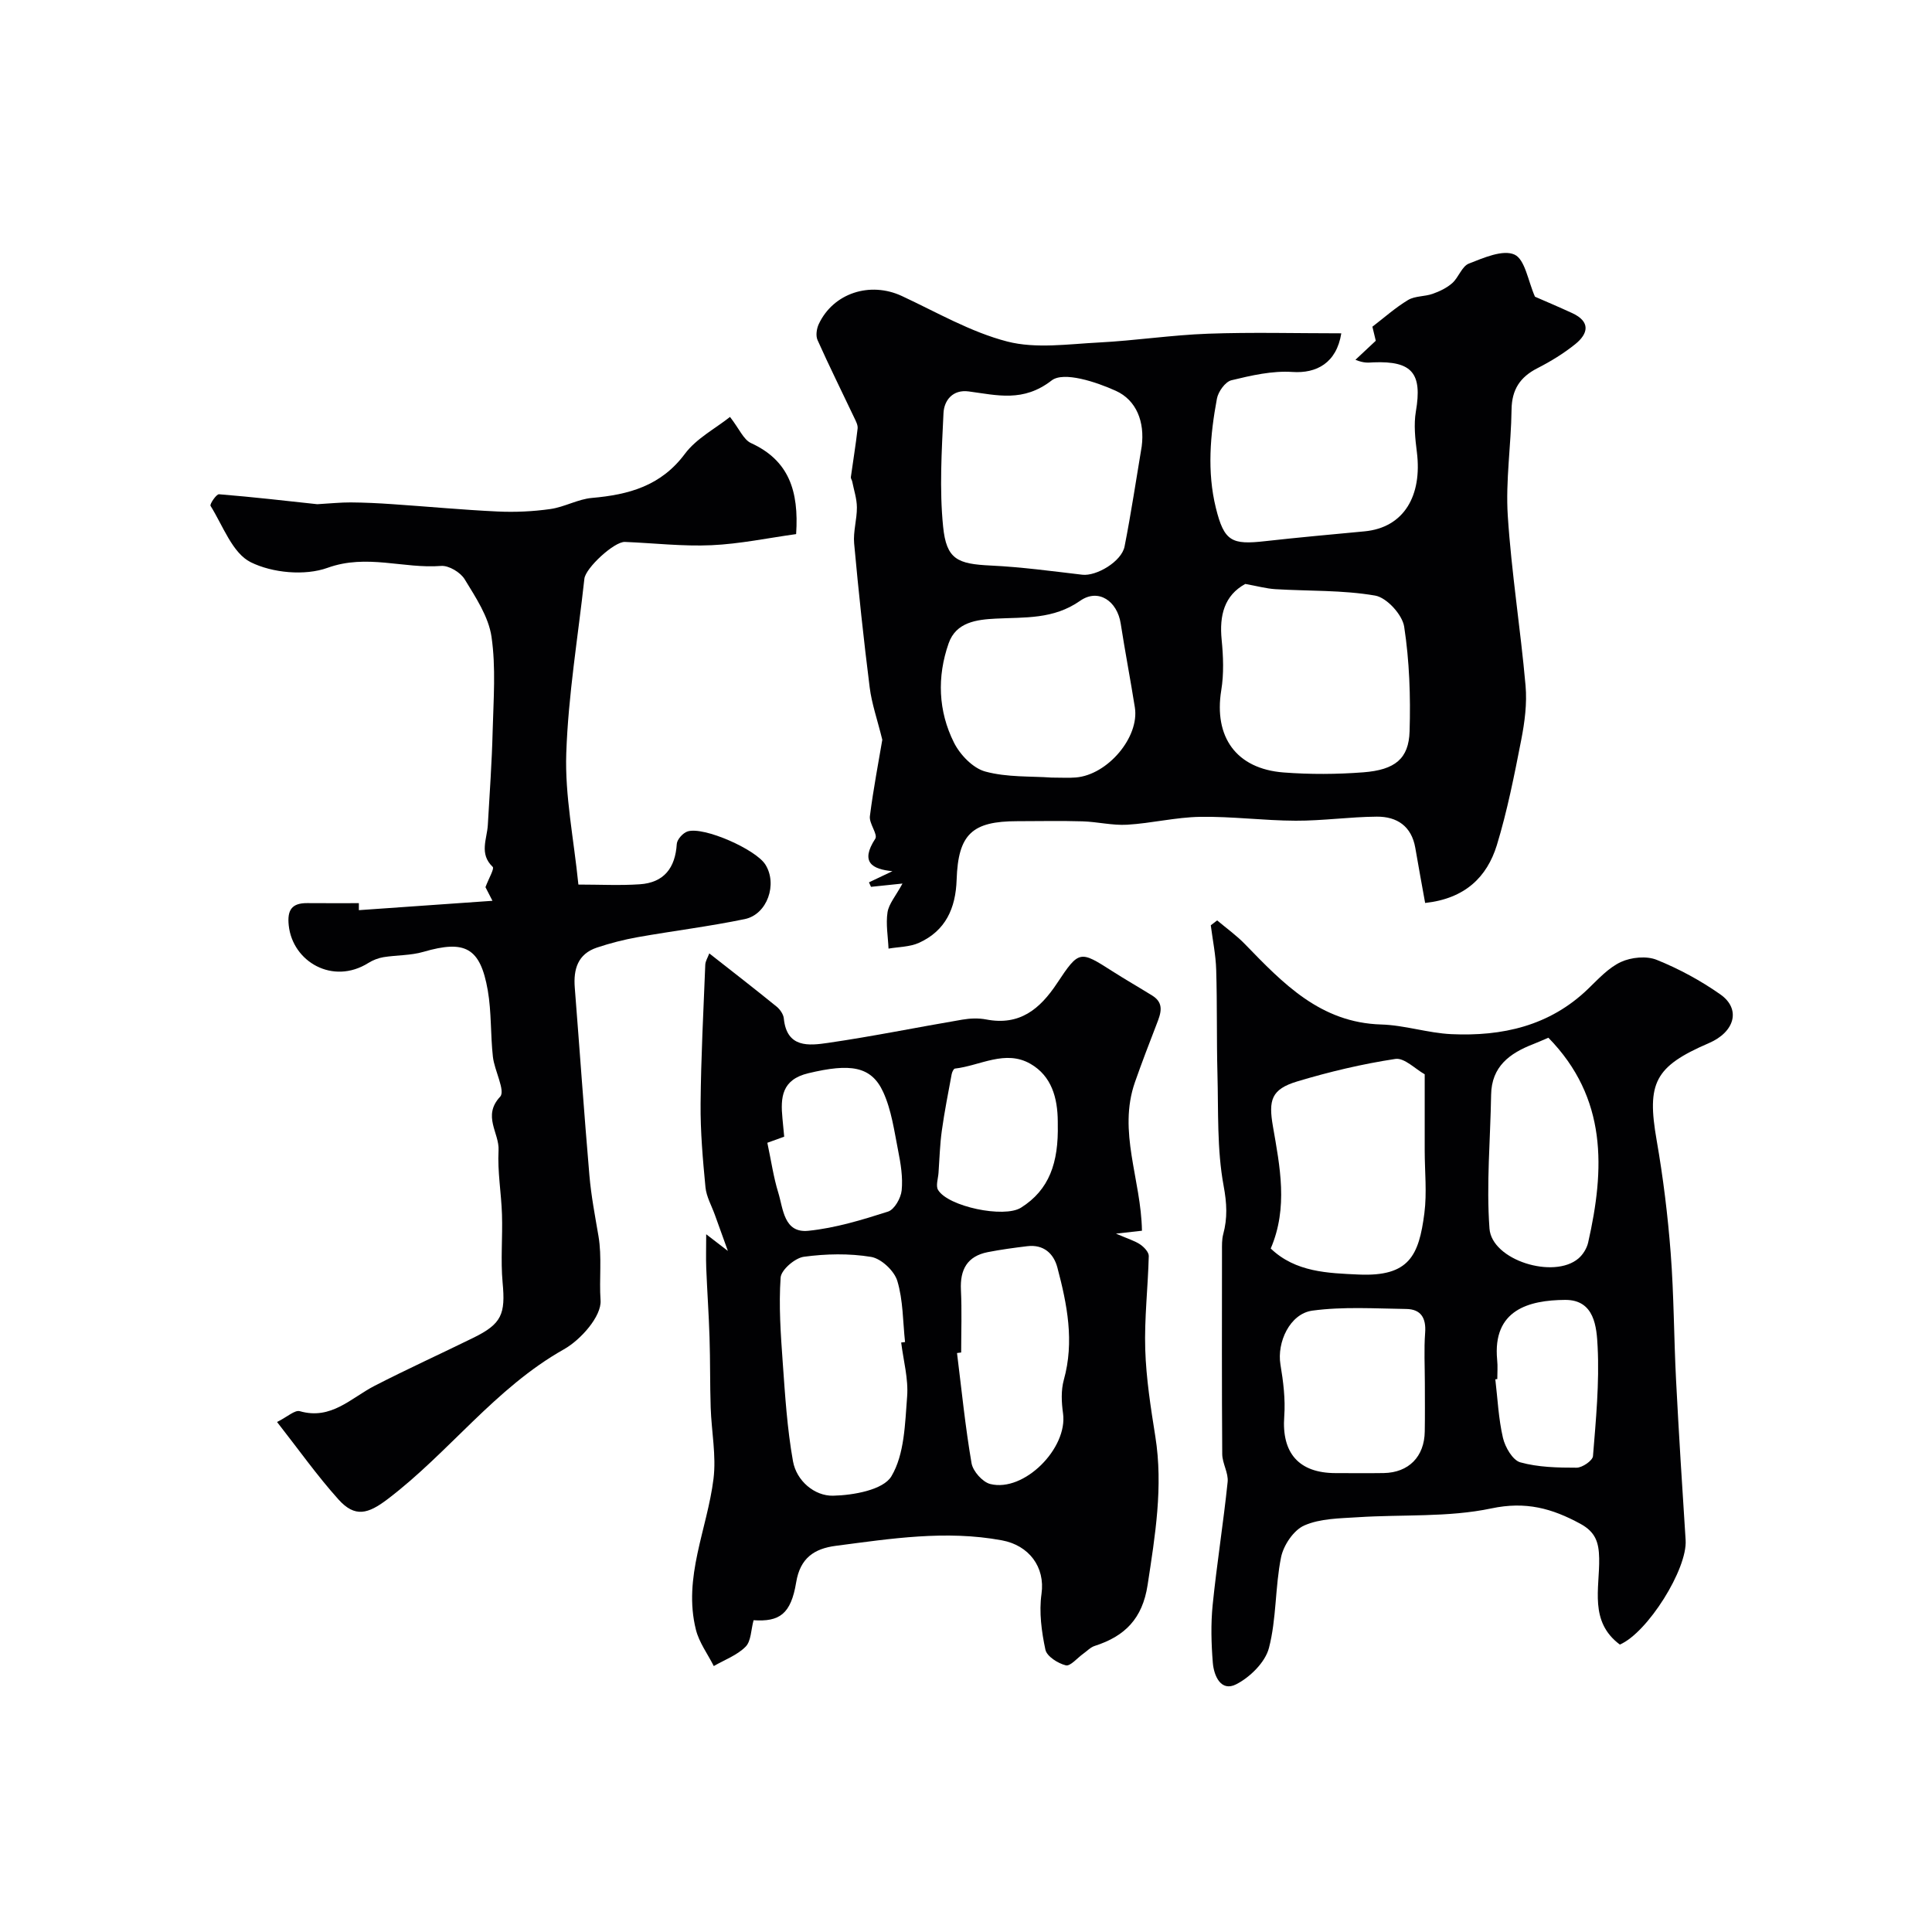
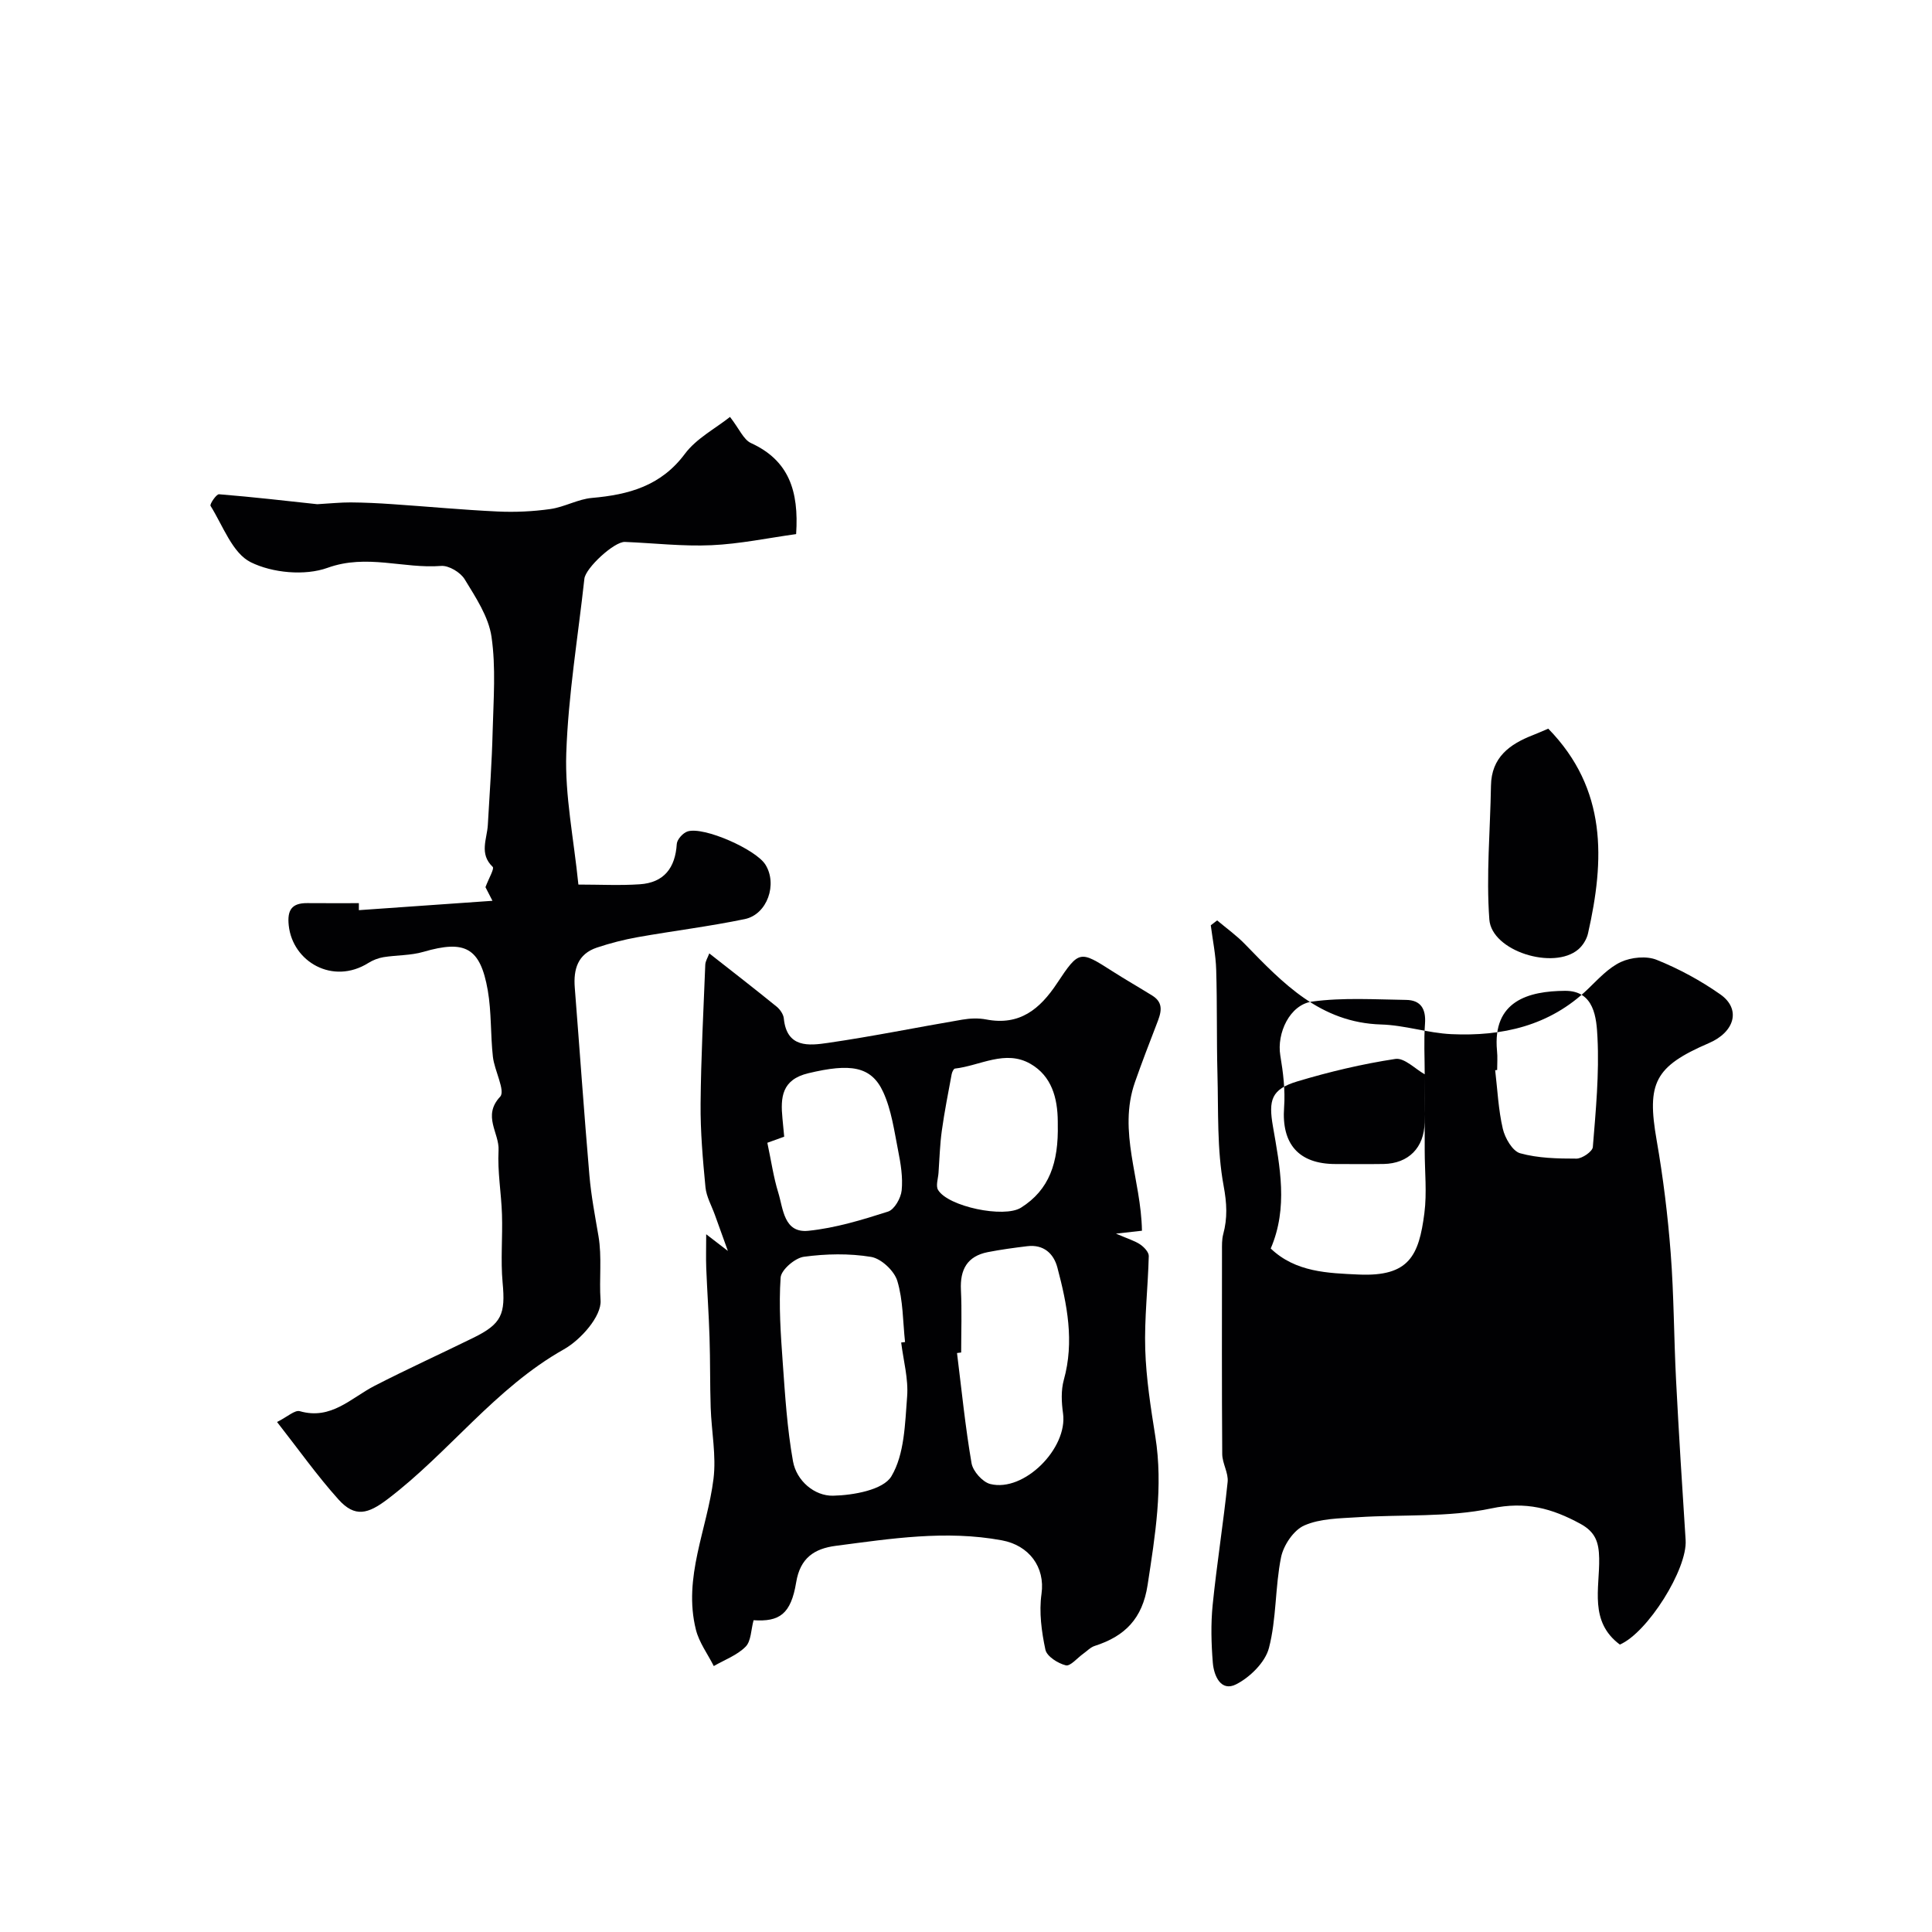
<svg xmlns="http://www.w3.org/2000/svg" enable-background="new 0 0 400 400" viewBox="0 0 400 400">
  <g fill="#010103">
-     <path d="m295.06 186.95c-.69-3.83-1.39-7.62-2.04-11.42-.78-4.48-3.79-6.48-7.96-6.45-5.6.04-11.2.86-16.8.84-6.6-.02-13.2-.91-19.79-.8-5.04.08-10.05 1.33-15.1 1.63-3.06.18-6.17-.61-9.26-.7-4.49-.14-8.99-.03-13.49-.03-9.33 0-12.25 2.66-12.56 12.13-.2 5.92-2.29 10.55-7.79 13.05-1.89.86-4.19.83-6.31 1.2-.11-2.51-.58-5.08-.21-7.51.27-1.76 1.68-3.34 3.1-5.96-2.89.3-4.71.49-6.52.68-.14-.31-.28-.62-.42-.93 1.6-.76 3.2-1.52 4.86-2.31-4.19-.4-6.73-1.85-3.56-6.71.59-.91-1.3-3.15-1.11-4.67.73-5.76 1.84-11.46 2.57-15.83-1.04-4.23-2.19-7.48-2.61-10.83-1.25-9.92-2.31-19.87-3.22-29.82-.22-2.45.59-4.98.57-7.47-.01-1.79-.62-3.58-.97-5.36-.06-.31-.32-.62-.28-.9.46-3.36 1.02-6.7 1.4-10.06.08-.71-.36-1.52-.69-2.22-2.54-5.37-5.19-10.68-7.61-16.1-.4-.9-.19-2.35.26-3.31 3.02-6.43 10.63-8.86 17.19-5.81 7.2 3.35 14.25 7.47 21.84 9.43 5.95 1.53 12.63.52 18.96.2 7.55-.39 15.06-1.55 22.6-1.82 9.12-.33 18.25-.08 27.59-.08-.98 6.15-5.14 8.34-10.12 8-4.17-.28-8.51.72-12.63 1.72-1.27.31-2.73 2.35-3 3.81-1.4 7.5-2.06 15.14-.22 22.61 1.72 6.98 3.3 7.67 10.22 6.89 6.84-.77 13.7-1.38 20.55-2.03 8.2-.77 11.97-7.41 10.85-16.39-.35-2.78-.67-5.71-.21-8.43 1.35-7.88-.73-10.49-8.78-10.17-.94.04-1.88.24-3.73-.53 1.25-1.17 2.51-2.34 4.21-3.94-.09-.37-.38-1.6-.7-2.91 2.43-1.86 4.76-3.95 7.39-5.53 1.44-.86 3.45-.69 5.1-1.28 1.44-.51 2.92-1.22 4.05-2.22 1.32-1.18 1.99-3.48 3.44-4.04 3.04-1.19 7.03-2.95 9.44-1.86 2.19 1 2.8 5.47 4.24 8.72 1.88.82 4.81 2.06 7.7 3.39 3.84 1.77 3.36 4.25.62 6.45-2.39 1.92-5.07 3.56-7.81 4.96-3.61 1.84-5.31 4.44-5.36 8.59-.09 7.33-1.25 14.69-.78 21.97.76 11.75 2.64 23.42 3.68 35.16.33 3.71-.18 7.58-.9 11.26-1.43 7.32-2.88 14.67-5.05 21.79-2.04 6.57-6.55 11.04-14.84 11.95zm-58.68-94.54c.65-5.06-1.08-9.55-5.35-11.49-4.1-1.86-10.82-4.07-13.3-2.15-5.89 4.56-11.27 3.05-17.18 2.27-3.29-.44-5.09 1.85-5.21 4.5-.37 7.82-.86 15.72-.08 23.47.68 6.83 2.99 7.75 9.87 8.08 6.33.3 12.65 1.16 18.95 1.9 2.91.34 8.13-2.72 8.75-5.85 1.36-6.89 2.39-13.83 3.55-20.73zm21.44 28.49c-4.34 2.38-5.39 6.51-4.89 11.55.34 3.46.48 7.05-.08 10.45-1.57 9.67 3.08 16.27 12.9 17.03 5.48.42 11.04.39 16.52-.03 6.58-.51 9.4-2.83 9.57-8.49.22-7.22-.03-14.54-1.12-21.66-.38-2.49-3.62-6.03-6.01-6.44-6.77-1.17-13.78-.91-20.69-1.33-1.86-.12-3.68-.63-6.2-1.08zm-40.1 40.09c2.01 0 3.52.1 5.01-.02 6.61-.54 13.21-8.36 12.23-14.51-.92-5.8-2.03-11.56-2.93-17.36-.71-4.62-4.59-7.37-8.4-4.71-5.55 3.88-11.44 3.38-17.49 3.69-3.87.2-8.2.69-9.74 5.13-2.42 6.92-2.16 14.01 1.11 20.54 1.26 2.52 3.93 5.3 6.49 5.99 4.53 1.23 9.47.94 13.72 1.25z" />
    <path d="m236.43 254.81c-1.21.13-2.59.29-5.38.6 2.54 1.1 3.91 1.49 5.03 2.25.79.54 1.78 1.59 1.76 2.39-.16 6.45-.93 12.91-.73 19.34.19 6.03 1.14 12.06 2.09 18.03 1.65 10.39-.04 20.49-1.6 30.73-1.07 7-4.72 10.62-10.95 12.62-.88.28-1.59 1.06-2.38 1.62-1.22.86-2.67 2.64-3.61 2.4-1.64-.41-3.93-1.86-4.22-3.24-.8-3.75-1.34-7.79-.81-11.54.8-5.59-2.61-10.07-8.2-11.1-11.62-2.15-22.98-.35-34.41 1.14-4.43.58-7.35 2.51-8.18 7.55-1.09 6.62-3.48 8.2-8.82 7.85-.54 1.97-.5 4.32-1.65 5.48-1.76 1.77-4.35 2.72-6.59 4.01-1.26-2.5-3.04-4.88-3.7-7.53-2.71-10.82 2.35-20.81 3.64-31.22.6-4.82-.42-9.83-.58-14.76-.16-4.85-.08-9.71-.24-14.57-.15-4.78-.49-9.54-.68-14.32-.08-2.07-.01-4.16-.01-7 1.54 1.18 2.49 1.91 4.49 3.45-1.12-3.11-1.91-5.27-2.68-7.43-.68-1.91-1.77-3.79-1.96-5.75-.55-5.74-1.06-11.52-1.01-17.29.08-9.6.59-19.19.97-28.79.03-.74.51-1.47.83-2.34 4.79 3.76 9.4 7.33 13.93 11.01.71.58 1.42 1.59 1.5 2.46.61 6.17 5.22 5.63 9.14 5.06 9.3-1.35 18.52-3.24 27.79-4.81 1.62-.28 3.38-.35 4.98-.04 6.92 1.33 11.11-2.14 14.67-7.51 4.56-6.88 4.73-6.77 11.44-2.48 2.72 1.74 5.52 3.34 8.26 5.04 2.56 1.59 1.77 3.71.92 5.89-1.55 3.99-3.08 8-4.5 12.04-3.59 10.28 1.27 20.08 1.45 30.76zm-49.85 23.14c.27-.03.53-.06.8-.09-.46-4.24-.39-8.64-1.6-12.66-.63-2.09-3.33-4.62-5.42-4.97-4.54-.75-9.35-.65-13.93-.03-1.84.25-4.7 2.71-4.81 4.31-.4 5.79.01 11.66.43 17.48.49 6.87.92 13.79 2.13 20.55.73 4.07 4.47 7.21 8.29 7.13 4.21-.09 10.41-1.2 12.09-4.03 2.71-4.55 2.81-10.86 3.25-16.48.29-3.67-.77-7.46-1.23-11.21zm12.42 2.07c-.29.04-.57.07-.86.11.95 7.62 1.71 15.27 3.01 22.82.29 1.66 2.28 3.9 3.88 4.3 6.99 1.75 16.07-7.41 15.06-14.62-.32-2.27-.44-4.76.16-6.93 2.22-7.96.69-15.64-1.33-23.27-.77-2.91-2.86-4.82-6.22-4.42-2.74.33-5.48.7-8.19 1.23-4.26.84-5.77 3.62-5.56 7.82.21 4.32.05 8.65.05 12.96zm-40.13-43.42c.82 3.85 1.28 7.14 2.25 10.28 1.05 3.41 1.15 8.47 6.26 7.94 5.58-.57 11.09-2.25 16.47-3.97 1.33-.42 2.67-2.8 2.83-4.39.27-2.7-.19-5.53-.73-8.23-.81-4.1-1.38-8.4-3.09-12.13-2.48-5.41-6.84-5.97-15.5-3.9-5.51 1.32-5.79 4.98-5.36 9.36.12 1.24.24 2.48.36 3.78-1.39.5-2.58.93-3.49 1.26zm60.13-3.88c0 .75.01.09 0-.58-.04-4.83-1.27-9.35-5.63-11.87-5.23-3.03-10.45.38-15.67.97-.27.03-.59.74-.67 1.17-.72 3.9-1.5 7.8-2.04 11.72-.4 2.87-.47 5.79-.68 8.69-.08 1.19-.6 2.67-.1 3.53 2.05 3.46 13.67 5.89 17.17 3.69 5.85-3.68 7.81-9.29 7.62-17.32z" />
-     <path d="m335.37 340.49c-6.4-4.77-4.16-11.65-4.28-17.85-.06-3.29-.74-5.44-3.9-7.16-5.87-3.19-11.29-4.69-18.42-3.18-8.96 1.89-18.46 1.22-27.71 1.83-3.73.24-7.73.25-11.02 1.7-2.2.96-4.3 4.09-4.81 6.58-1.25 6.18-.93 12.72-2.51 18.79-.77 2.96-3.92 6.06-6.79 7.52-3.16 1.61-4.61-1.77-4.83-4.47-.32-3.97-.43-8.02-.03-11.98.86-8.5 2.22-16.96 3.1-25.46.19-1.85-1.1-3.82-1.12-5.75-.1-14.02-.06-28.03-.05-42.05 0-1.16-.04-2.36.25-3.46.91-3.37.76-6.41.09-10.03-1.4-7.55-1.07-15.43-1.28-23.18-.19-7.18-.04-14.38-.26-21.56-.09-3.08-.73-6.14-1.12-9.21.44-.34.88-.68 1.32-1.01 1.93 1.63 4.01 3.11 5.75 4.91 7.89 8.13 15.62 16.27 28.21 16.64 4.86.14 9.66 1.77 14.52 2 10.53.48 20.34-1.69 28.29-9.35 2.13-2.05 4.24-4.39 6.82-5.59 2.13-.98 5.28-1.3 7.4-.45 4.62 1.86 9.12 4.3 13.19 7.16 4.31 3.03 3.01 7.77-2.38 10.09-11.24 4.84-12.88 8.25-10.81 20.1 1.35 7.73 2.31 15.56 2.91 23.38.67 8.73.66 17.52 1.11 26.27.57 11.04 1.26 22.08 1.98 33.12.41 6.01-7.9 19.21-13.62 21.65zm-40.4-118.07c-1.94-1.08-4.21-3.46-6.07-3.18-6.86 1.04-13.68 2.66-20.33 4.66-5.38 1.62-5.96 3.88-5.03 9.27 1.45 8.37 3.19 16.84-.45 25.32 5.13 4.92 11.86 5.1 18.23 5.39 10.42.46 12.45-3.91 13.58-12.69.55-4.26.07-8.65.07-12.98-.01-4.97 0-9.93 0-15.79zm.03 63.99c0-3.49-.2-7 .06-10.47.23-3.07-.88-4.89-3.91-4.93-6.48-.09-13.05-.52-19.43.34-4.7.64-7.37 6.6-6.62 11.14.59 3.54 1.05 7.2.79 10.75-.56 7.57 2.99 11.74 10.63 11.75 3.32 0 6.65.04 9.97-.01 5.16-.09 8.42-3.39 8.49-8.61.06-3.31.02-6.64.02-9.96zm25.58-71.56c-1.39.59-2.28.99-3.18 1.34-4.84 1.88-8.59 4.62-8.68 10.47-.15 9.24-1.01 18.52-.34 27.69.48 6.58 13.34 10.54 18.42 6.2.94-.8 1.74-2.1 2.01-3.3 3.44-15.19 4.01-29.87-8.23-42.4zm-10.58 70.67c-.14.02-.27.03-.41.05.48 4.05.66 8.17 1.58 12.12.45 1.93 2.01 4.63 3.59 5.07 3.72 1.03 7.75 1.11 11.66 1.11 1.18 0 3.32-1.47 3.39-2.4.61-7.54 1.34-15.14.96-22.67-.2-3.98-.6-9.71-6.72-9.67-7.52.05-15.06 2.06-14.08 12.41.14 1.32.03 2.66.03 3.98z" />
+     <path d="m335.37 340.49c-6.4-4.77-4.16-11.65-4.28-17.85-.06-3.29-.74-5.44-3.9-7.16-5.87-3.19-11.29-4.69-18.42-3.18-8.96 1.89-18.46 1.22-27.71 1.83-3.73.24-7.73.25-11.02 1.7-2.2.96-4.3 4.09-4.81 6.58-1.25 6.18-.93 12.72-2.51 18.79-.77 2.96-3.92 6.06-6.79 7.52-3.16 1.61-4.61-1.77-4.83-4.47-.32-3.97-.43-8.02-.03-11.98.86-8.5 2.22-16.96 3.1-25.46.19-1.85-1.1-3.82-1.12-5.75-.1-14.02-.06-28.03-.05-42.05 0-1.16-.04-2.36.25-3.46.91-3.37.76-6.41.09-10.03-1.4-7.55-1.07-15.43-1.28-23.18-.19-7.18-.04-14.38-.26-21.56-.09-3.08-.73-6.14-1.12-9.21.44-.34.88-.68 1.32-1.01 1.93 1.63 4.01 3.11 5.75 4.91 7.89 8.13 15.62 16.27 28.21 16.64 4.86.14 9.66 1.77 14.52 2 10.53.48 20.34-1.69 28.29-9.35 2.13-2.05 4.24-4.39 6.82-5.59 2.13-.98 5.28-1.3 7.4-.45 4.62 1.86 9.12 4.3 13.19 7.16 4.31 3.03 3.01 7.77-2.38 10.09-11.24 4.84-12.88 8.25-10.81 20.1 1.35 7.73 2.31 15.56 2.91 23.38.67 8.73.66 17.52 1.11 26.27.57 11.04 1.26 22.08 1.98 33.12.41 6.01-7.9 19.21-13.62 21.65zm-40.4-118.07c-1.94-1.08-4.21-3.46-6.07-3.18-6.86 1.04-13.68 2.66-20.33 4.66-5.38 1.62-5.96 3.88-5.03 9.27 1.45 8.37 3.19 16.84-.45 25.32 5.13 4.92 11.86 5.1 18.23 5.39 10.42.46 12.45-3.91 13.58-12.69.55-4.26.07-8.65.07-12.98-.01-4.97 0-9.93 0-15.79zc0-3.49-.2-7 .06-10.47.23-3.07-.88-4.89-3.91-4.93-6.48-.09-13.05-.52-19.43.34-4.7.64-7.37 6.6-6.62 11.14.59 3.54 1.05 7.2.79 10.75-.56 7.57 2.99 11.74 10.63 11.75 3.32 0 6.65.04 9.97-.01 5.16-.09 8.42-3.39 8.49-8.61.06-3.31.02-6.64.02-9.96zm25.58-71.56c-1.39.59-2.28.99-3.18 1.34-4.84 1.88-8.59 4.62-8.68 10.47-.15 9.24-1.01 18.52-.34 27.69.48 6.58 13.34 10.54 18.42 6.2.94-.8 1.74-2.1 2.01-3.3 3.44-15.19 4.01-29.87-8.23-42.4zm-10.58 70.67c-.14.02-.27.03-.41.05.48 4.05.66 8.17 1.58 12.12.45 1.93 2.01 4.63 3.59 5.07 3.72 1.03 7.75 1.11 11.66 1.11 1.18 0 3.32-1.47 3.39-2.4.61-7.54 1.34-15.14.96-22.67-.2-3.98-.6-9.71-6.72-9.67-7.52.05-15.06 2.06-14.08 12.41.14 1.32.03 2.66.03 3.98z" />
    <path d="m57.36 294.41c2.16-1.08 3.68-2.53 4.71-2.24 6.51 1.87 10.58-2.73 15.5-5.26 6.73-3.46 13.62-6.59 20.42-9.93 5.9-2.89 6.68-4.91 6.07-11.43-.43-4.66.02-9.4-.13-14.09-.14-4.43-.95-8.88-.71-13.28.2-3.62-3.41-7.11.33-11.12 1.13-1.21-1.18-5.4-1.5-8.26-.51-4.57-.28-9.25-1.06-13.75-1.55-8.88-4.71-10.49-13.33-7.98-2.64.77-5.52.66-8.26 1.1-1.09.18-2.21.62-3.15 1.21-7.34 4.6-15.67-.26-16.47-7.78-.34-3.16.61-4.64 3.81-4.62 3.51.03 7.03.01 10.71.01 0 .98 0 1.82 0 1.45 9.18-.65 18.24-1.28 27.66-1.94-.63-1.22-1.25-2.43-1.45-2.82.69-1.85 1.88-3.84 1.5-4.2-2.85-2.72-1.18-5.75-1.01-8.68.37-6.49.84-12.97 1-19.47.17-6.51.69-13.12-.24-19.5-.61-4.16-3.27-8.15-5.55-11.89-.87-1.44-3.3-2.9-4.89-2.77-7.78.61-15.38-2.54-23.5.39-4.68 1.69-11.42 1.07-15.91-1.16-3.79-1.88-5.75-7.55-8.32-11.67-.21-.34 1.21-2.45 1.76-2.4 7.06.57 14.11 1.39 20.34 2.06 2.75-.16 4.84-.38 6.92-.37 2.87.02 5.75.16 8.61.36 7.27.49 14.52 1.18 21.8 1.52 3.63.17 7.33 0 10.93-.51 2.92-.41 5.7-2.05 8.61-2.3 7.62-.67 14.29-2.48 19.24-9.13 2.37-3.18 6.27-5.21 9.34-7.64 1.94 2.5 2.8 4.7 4.34 5.41 7.81 3.58 9.95 9.84 9.35 18.85-5.85.81-11.67 2.04-17.53 2.3-5.95.27-11.94-.44-17.92-.68-2.21-.09-8.15 5.4-8.39 7.62-1.32 12.04-3.34 24.06-3.75 36.14-.3 8.76 1.54 17.59 2.51 27.18 4.49 0 8.63.22 12.72-.06 5.01-.34 7.34-3.39 7.65-8.35.06-.94 1.3-2.31 2.26-2.6 3.37-1.03 14.07 3.71 16.07 6.85 2.57 4.03.43 10.34-4.26 11.31-7.33 1.52-14.78 2.43-22.16 3.74-2.86.51-5.7 1.24-8.45 2.16-3.95 1.32-4.88 4.47-4.58 8.28 1.02 12.96 1.92 25.93 3.03 38.88.36 4.2 1.16 8.36 1.87 12.52.76 4.41.13 8.94.44 13.36.23 3.26-4.07 8.15-7.59 10.13-14.24 8.02-23.78 21.37-36.51 31.03-4.03 3.06-6.74 3.86-10.16.06-4.43-4.93-8.29-10.39-12.72-16.04z" />
  </g>
</svg>